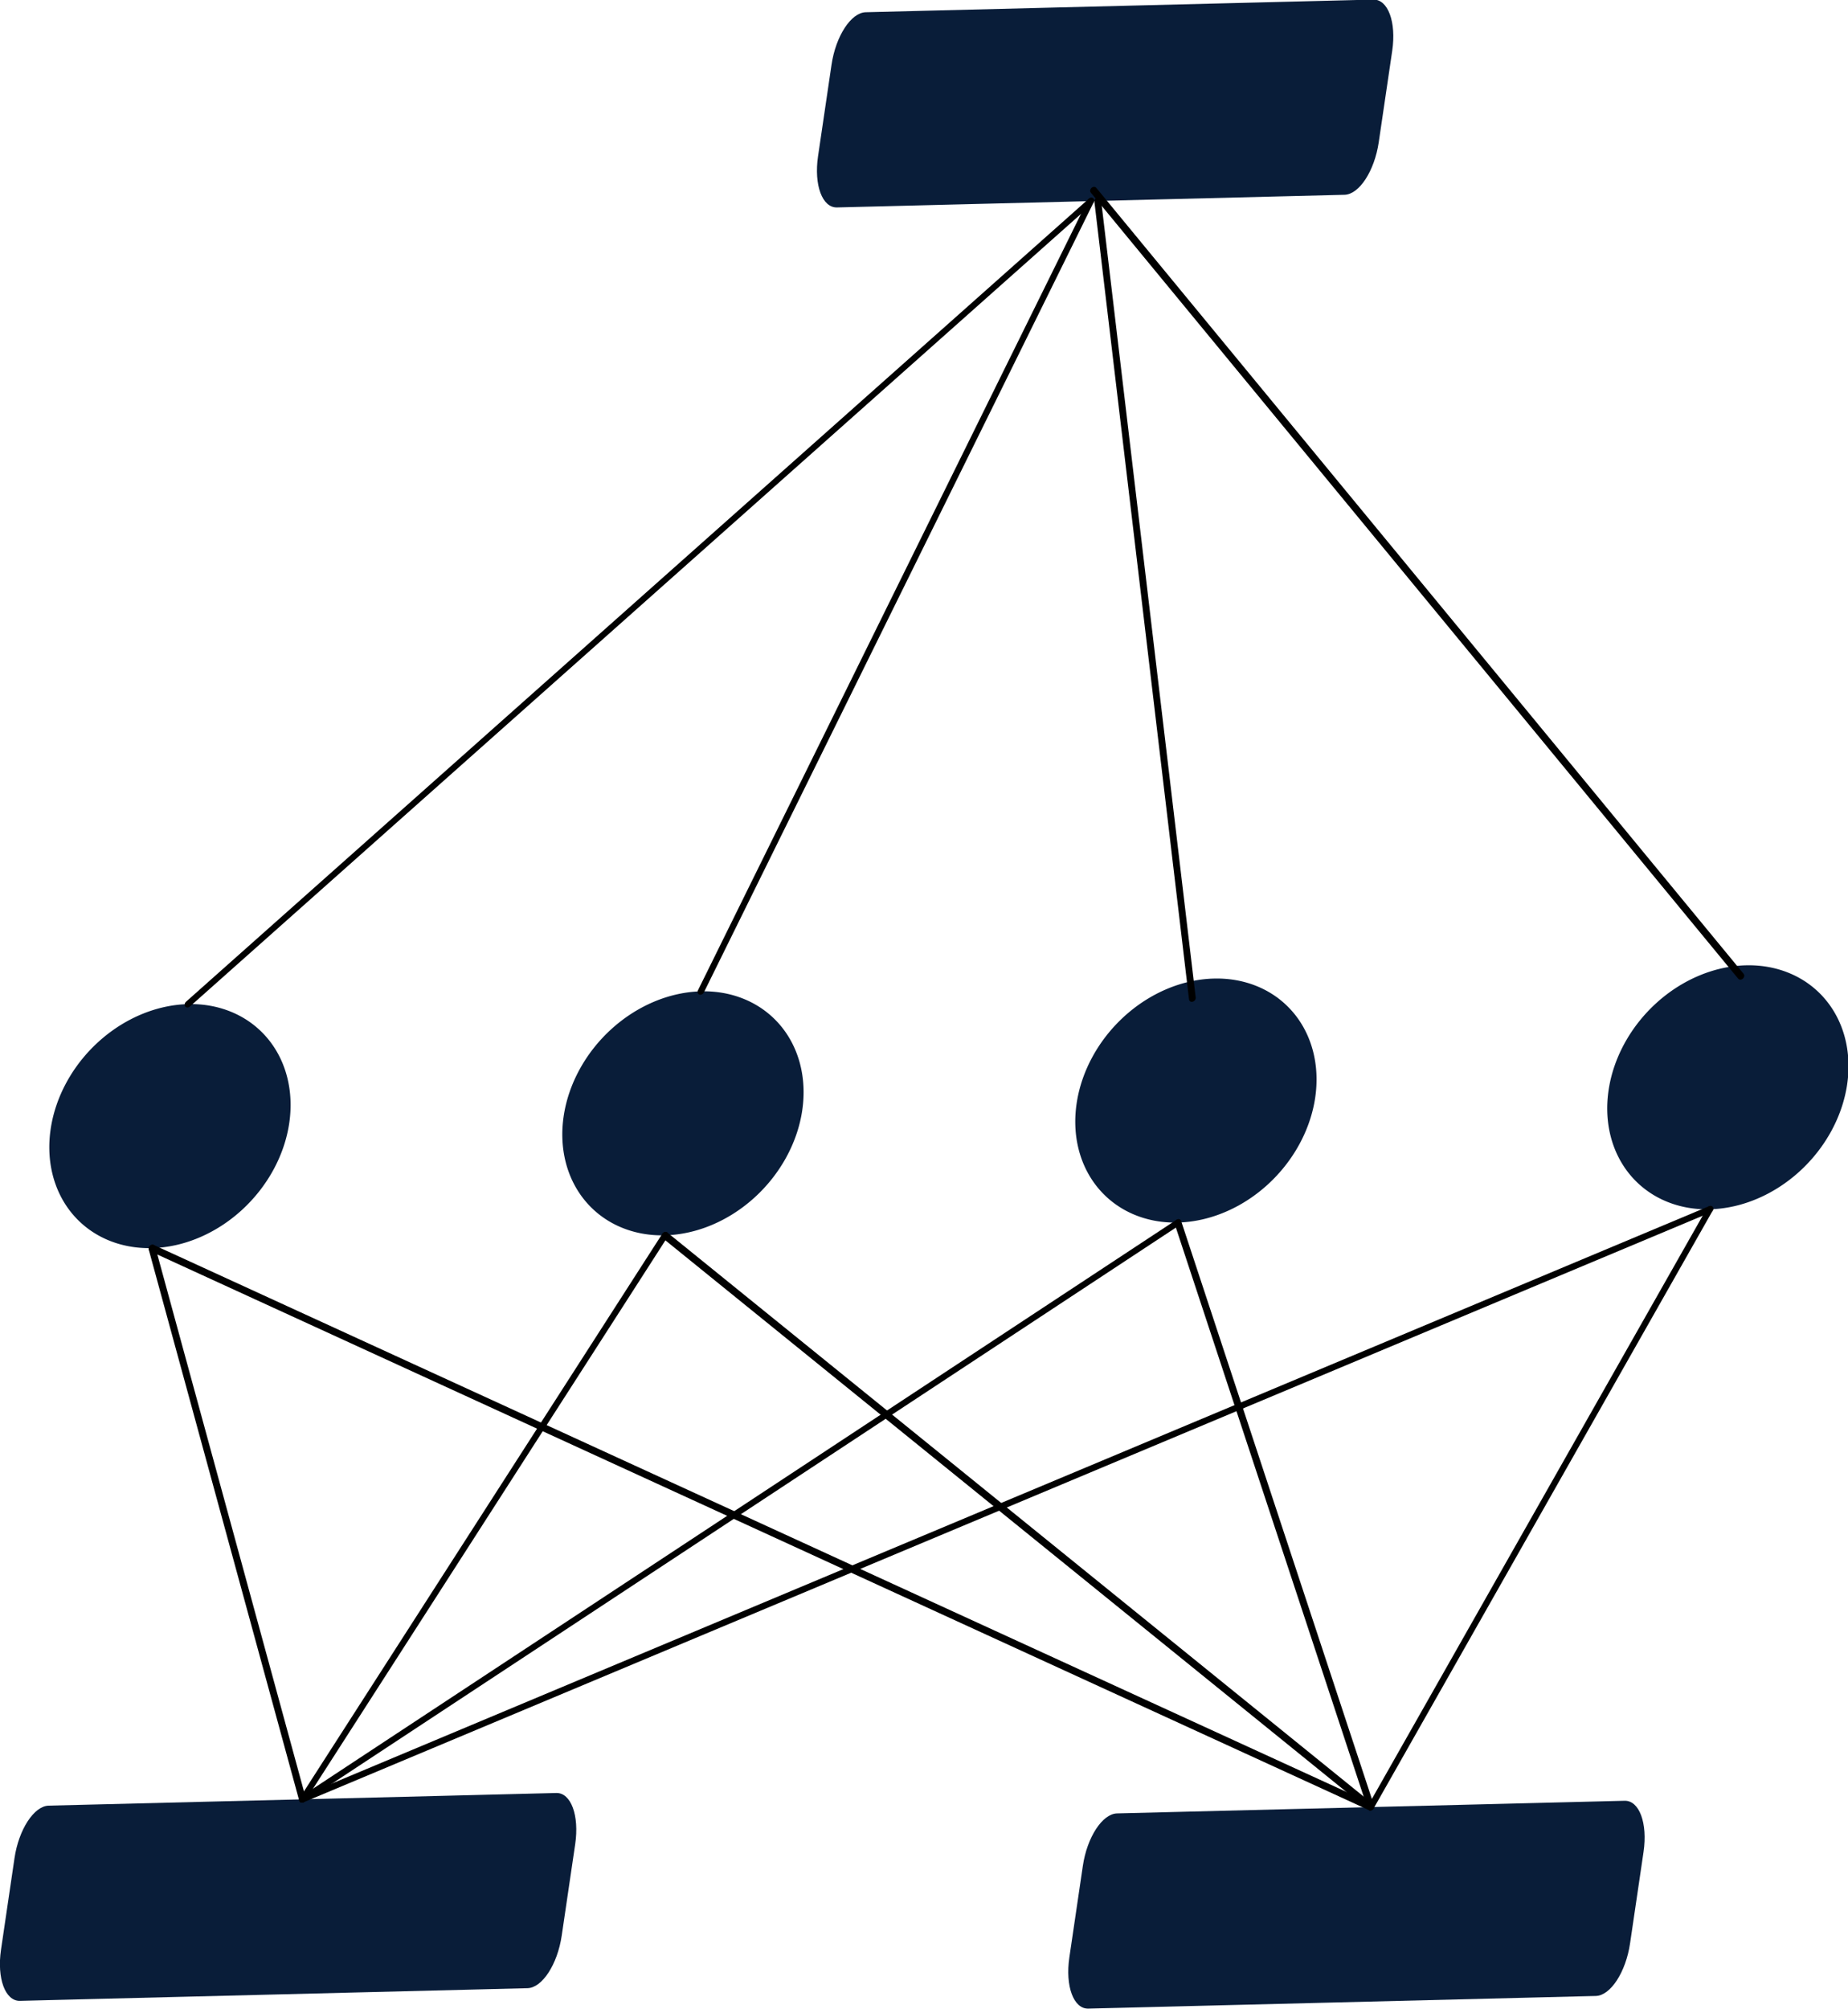
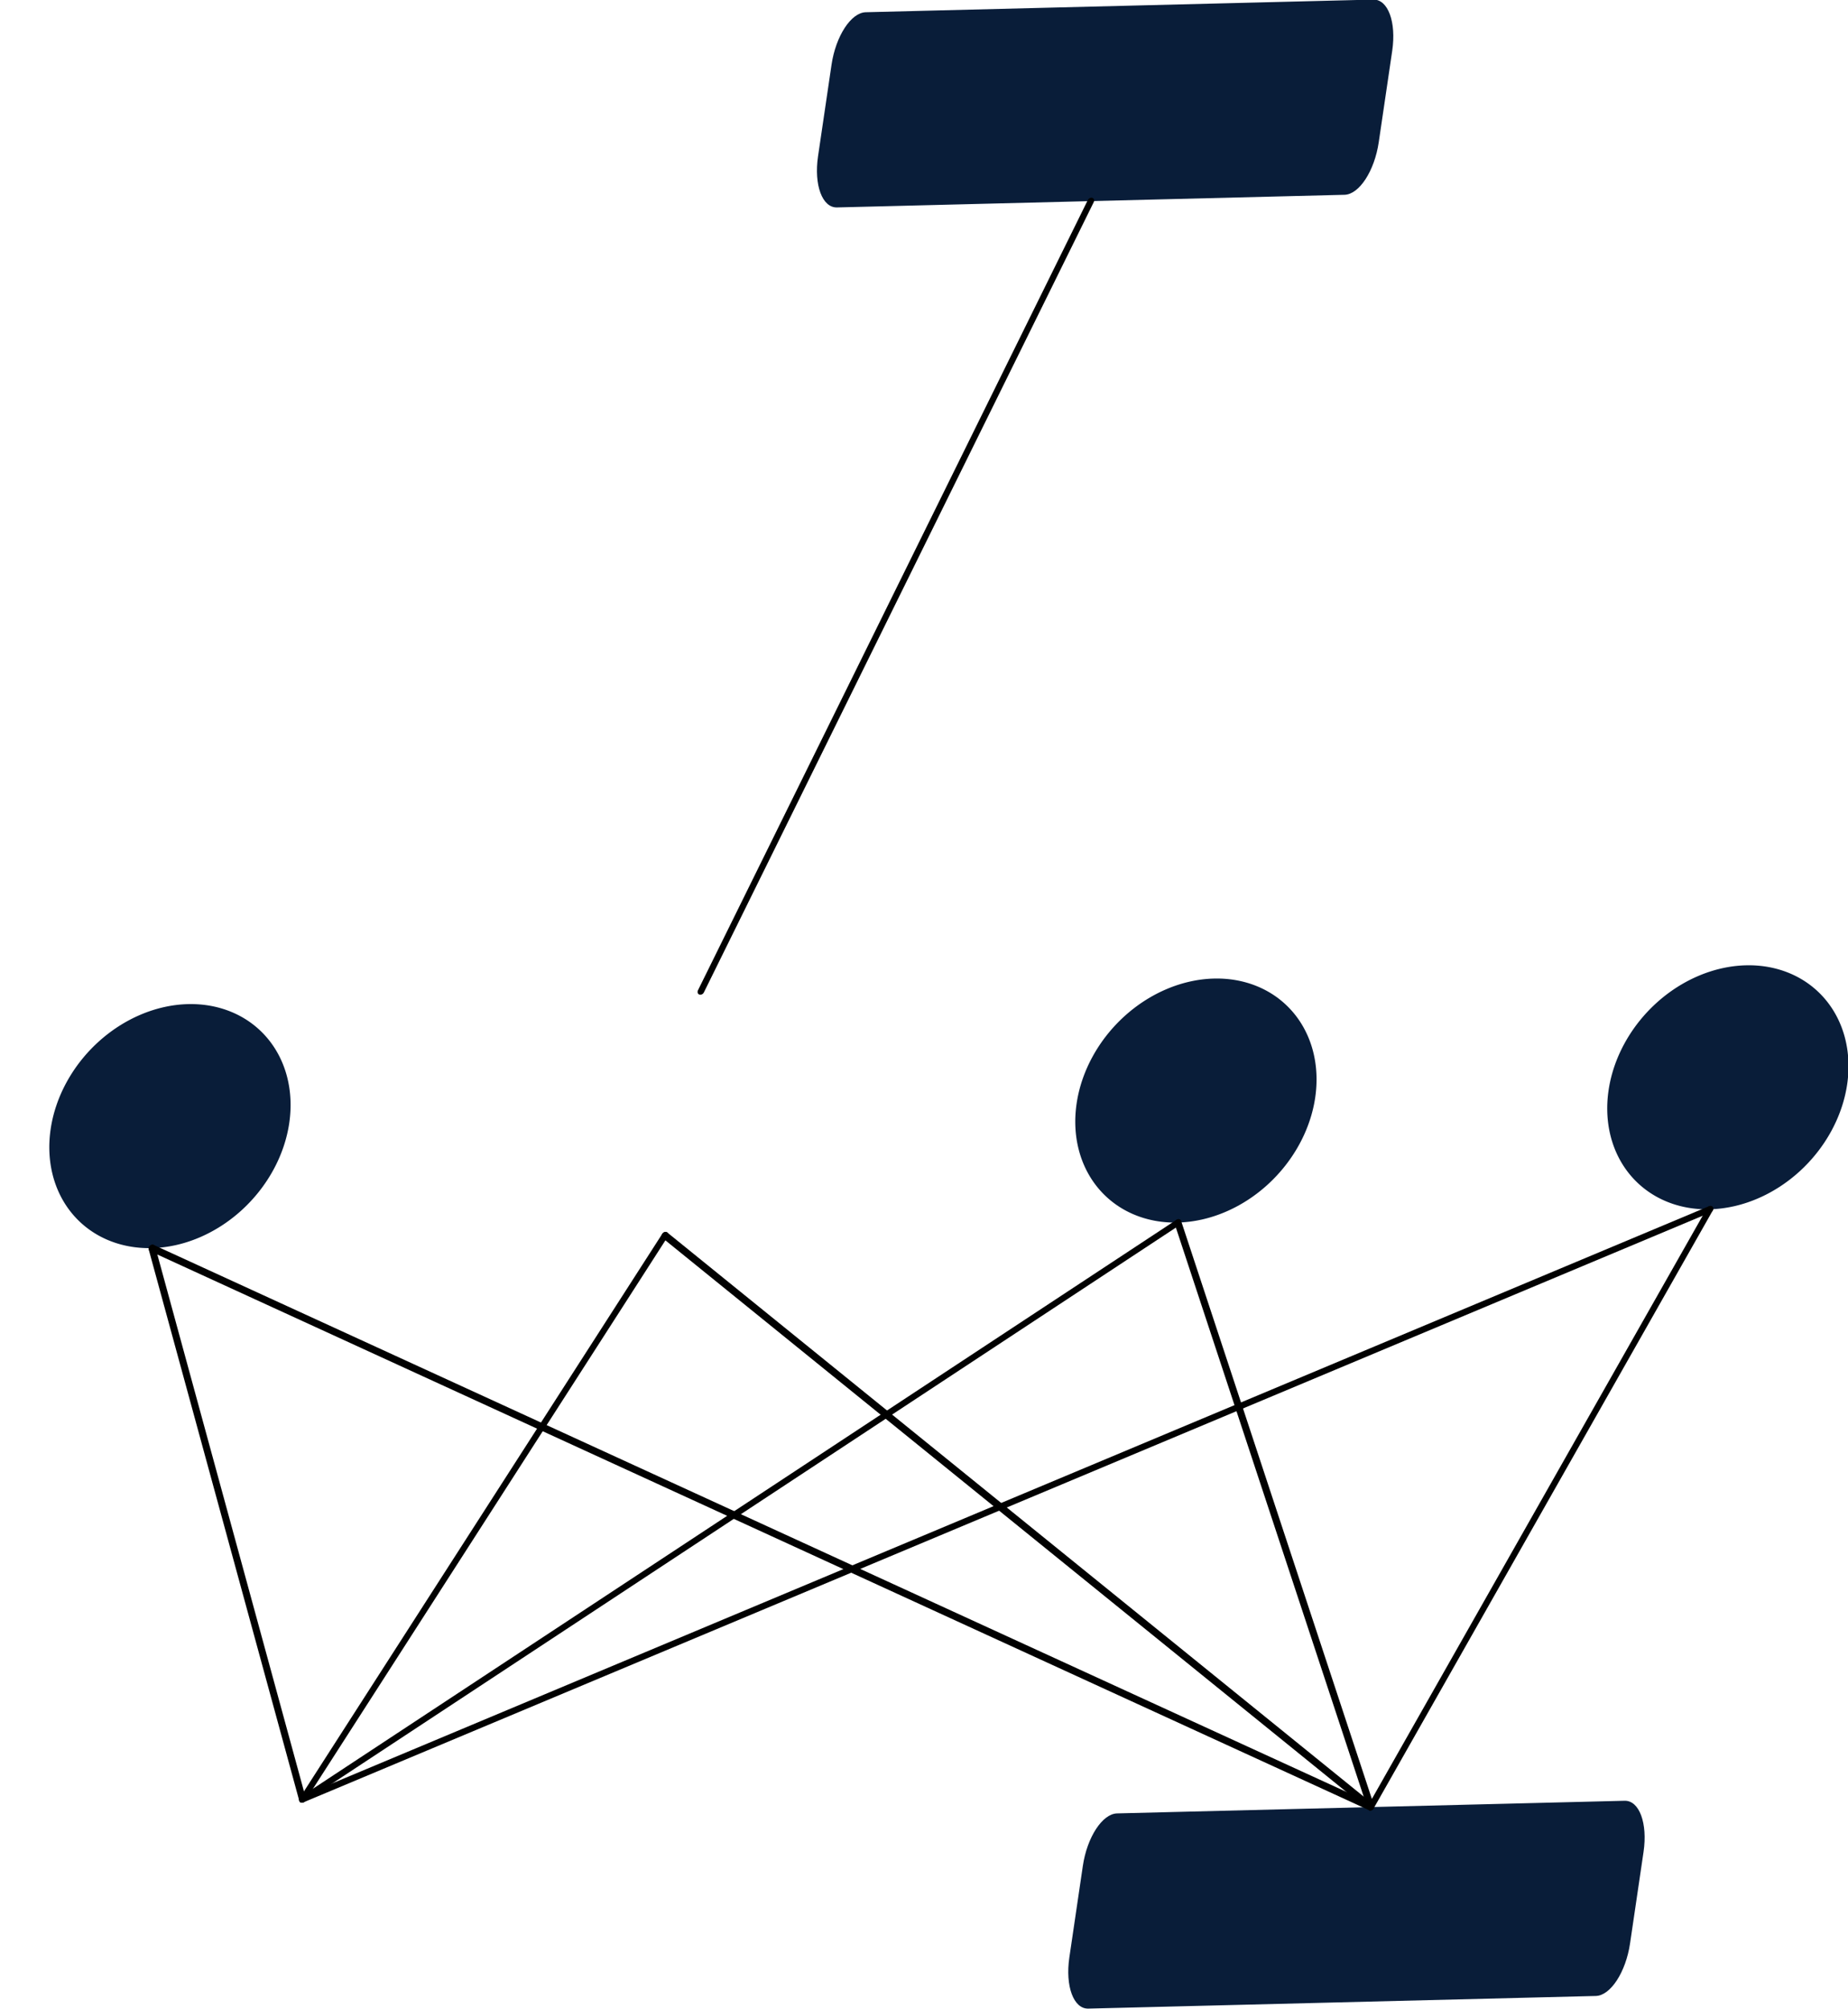
<svg xmlns="http://www.w3.org/2000/svg" xmlns:ns1="http://www.inkscape.org/namespaces/inkscape" xmlns:ns2="http://sodipodi.sourceforge.net/DTD/sodipodi-0.dtd" width="85.08mm" height="92.47mm" viewBox="0 0 85.08 92.47" version="1.1" id="svg1" xml:space="preserve" ns1:version="1.3.2 (091e20e, 2023-11-25, custom)" ns2:docname="Website Illustrations.svg" ns1:export-filename="Insight Mint\insightMint\illustrations\logo\insightmintlogo.svg" ns1:export-xdpi="96" ns1:export-ydpi="96">
  <ns2:namedview id="namedview1" pagecolor="#ffffff" bordercolor="#000000" borderopacity="0.25" ns1:showpageshadow="2" ns1:pageopacity="0.0" ns1:pagecheckerboard="0" ns1:deskcolor="#d1d1d1" ns1:document-units="mm" ns1:zoom="1.4142136" ns1:cx="481.53972" ns1:cy="380.06989" ns1:window-width="2304" ns1:window-height="1430" ns1:window-x="-11" ns1:window-y="-11" ns1:window-maximized="1" ns1:current-layer="g586" />
  <defs id="defs1" />
  <g ns1:label="Layer 1" ns1:groupmode="layer" id="layer1" transform="translate(-37.165,-62.609)">
    <g id="g34-1" transform="matrix(1.526,-0.038,-0.23,1.56,-131.841,-259.883)" style="fill:#091d39;fill-opacity:1" ns1:label="Process Automation diagram">
      <path id="rect17-4" style="font-variation-settings:'wght' 700;opacity:0.995;fill:#091d39;fill-opacity:1;stroke:#7d7d7d;stroke-width:0;stroke-linecap:round" d="M 184.351,264.718 H 199.663 c 0.444,0 0.802,0.682 0.802,1.53 v 2.699 c 0,0.847 -0.358,1.53 -0.802,1.53 h -15.312 c -0.444,0 -0.802,-0.682 -0.802,-1.53 v -2.699 c 0,-0.847 0.358,-1.53 0.802,-1.53 z" />
      <path id="rect18-7" style="font-variation-settings:'wght' 700;opacity:0.995;fill:#091d39;fill-opacity:1;stroke:#7d7d7d;stroke-width:0;stroke-linecap:round" d="m 168.702,211.196 h 15.312 c 0.444,0 0.802,0.682 0.802,1.53 v 2.699 c 0,0.847 -0.358,1.53 -0.802,1.53 h -15.312 c -0.444,0 -0.802,-0.682 -0.802,-1.53 v -2.699 c 0,-0.847 0.358,-1.53 0.802,-1.53 z" />
-       <path id="rect19-4" style="font-variation-settings:'wght' 700;opacity:0.995;fill:#091d39;fill-opacity:1;stroke:#7d7d7d;stroke-width:0;stroke-linecap:round" d="m 151.966,263.7 h 15.312 c 0.444,0 0.802,0.682 0.802,1.53 v 2.699 c 0,0.847 -0.358,1.53 -0.802,1.53 h -15.312 c -0.444,0 -0.802,-0.682 -0.802,-1.53 v -2.699 c 0,-0.847 0.358,-1.53 0.802,-1.53 z" />
      <path id="path20-0" style="font-variation-settings:'wght' 700;opacity:0.995;fill:#091d39;fill-opacity:1;stroke:#7d7d7d;stroke-width:0;stroke-linecap:round" d="m 187.156,243.667 a 3.599,3.599 0 0 1 -3.599,3.599 3.599,3.599 0 0 1 -3.599,-3.599 3.599,3.599 0 0 1 3.599,-3.599 3.599,3.599 0 0 1 3.599,3.599 z" />
-       <path id="circle20-4" style="font-variation-settings:'wght' 700;opacity:0.995;fill:#091d39;fill-opacity:1;stroke:#7d7d7d;stroke-width:0;stroke-linecap:round" d="m 171.68,243.667 a 3.599,3.599 0 0 1 -3.599,3.599 3.599,3.599 0 0 1 -3.599,-3.599 3.599,3.599 0 0 1 3.599,-3.599 3.599,3.599 0 0 1 3.599,3.599 z" />
      <path id="circle21-1" style="font-variation-settings:'wght' 700;opacity:0.995;fill:#091d39;fill-opacity:1;stroke:#7d7d7d;stroke-width:0;stroke-linecap:round" d="m 203.205,243.667 a 3.599,3.599 0 0 1 -3.599,3.599 3.599,3.599 0 0 1 -3.599,-3.599 3.599,3.599 0 0 1 3.599,-3.599 3.599,3.599 0 0 1 3.599,3.599 z" />
      <path id="circle22-0" style="font-variation-settings:'wght' 700;opacity:0.995;fill:#091d39;fill-opacity:1;stroke:#7d7d7d;stroke-width:0;stroke-linecap:round" d="m 156.203,243.667 a 3.599,3.599 0 0 1 -3.599,3.599 3.599,3.599 0 0 1 -3.599,-3.599 3.599,3.599 0 0 1 3.599,-3.599 3.599,3.599 0 0 1 3.599,3.599 z" />
-       <path style="font-variation-settings:'wght' 700;opacity:0.995;fill:#091d39;fill-opacity:1;stroke:#000000;stroke-width:0.2;stroke-linecap:round;stroke-dasharray:none;stroke-opacity:1" d="m 176.359,216.955 -23.754,23.113" id="path23-9" />
-       <path style="font-variation-settings:'wght' 700;opacity:0.995;fill:#091d39;fill-opacity:1;stroke:#000000;stroke-width:0.2;stroke-linecap:round;stroke-dasharray:none;stroke-opacity:1" d="M 199.506,240.389 176.393,216.634" id="path24-3" />
      <path style="font-variation-settings:'wght' 700;opacity:0.995;fill:#091d39;fill-opacity:1;stroke:#000000;stroke-width:0.2;stroke-linecap:round;stroke-dasharray:none;stroke-opacity:1" d="m 176.359,216.955 -8.278,23.113" id="path25-0" />
-       <path style="font-variation-settings:'wght' 700;opacity:0.995;fill:#091d39;fill-opacity:1;stroke:#000000;stroke-width:0.2;stroke-linecap:round;stroke-dasharray:none;stroke-opacity:1" d="m 176.567,216.946 6.427,23.695" id="path26-3" />
      <path style="font-variation-settings:'wght' 700;opacity:0.995;fill:#091d39;fill-opacity:1;stroke:#000000;stroke-width:0.2;stroke-linecap:round;stroke-dasharray:none;stroke-opacity:1" d="m 152.604,247.266 7.018,16.433" id="path27-7" />
      <path style="font-variation-settings:'wght' 700;opacity:0.995;fill:#091d39;fill-opacity:1;stroke:#000000;stroke-width:0.2;stroke-linecap:round;stroke-dasharray:none;stroke-opacity:1" d="m 168.081,247.266 -8.458,16.433" id="path28-9" />
      <path style="font-variation-settings:'wght' 700;opacity:0.995;fill:#091d39;fill-opacity:1;stroke:#000000;stroke-width:0.2;stroke-linecap:round;stroke-dasharray:none;stroke-opacity:1" d="m 152.604,247.266 39.403,17.451" id="path29-3" />
      <path style="font-variation-settings:'wght' 700;opacity:0.995;fill:#091d39;fill-opacity:1;stroke:#000000;stroke-width:0.2;stroke-linecap:round;stroke-dasharray:none;stroke-opacity:1" d="m 199.606,247.266 -7.599,17.451" id="path30-7" />
      <path style="font-variation-settings:'wght' 700;opacity:0.995;fill:#091d39;fill-opacity:1;stroke:#000000;stroke-width:0.2;stroke-linecap:round;stroke-dasharray:none;stroke-opacity:1" d="m 183.557,247.266 8.45,17.451" id="path31-9" />
      <path style="font-variation-settings:'wght' 700;opacity:0.995;fill:#091d39;fill-opacity:1;stroke:#000000;stroke-width:0.2;stroke-linecap:round;stroke-dasharray:none;stroke-opacity:1" d="M 159.623,263.7 183.557,247.266" id="path32-9" />
      <path style="font-variation-settings:'wght' 700;opacity:0.995;fill:#091d39;fill-opacity:1;stroke:#000000;stroke-width:0.2;stroke-linecap:round;stroke-dasharray:none;stroke-opacity:1" d="m 199.606,247.266 -39.983,16.433" id="path33-8" />
      <path style="font-variation-settings:'wght' 700;opacity:0.995;fill:#091d39;fill-opacity:1;stroke:#000000;stroke-width:0.2;stroke-linecap:round;stroke-dasharray:none;stroke-opacity:1" d="m 168.081,247.266 23.926,17.451" id="path34-7" />
    </g>
  </g>
</svg>